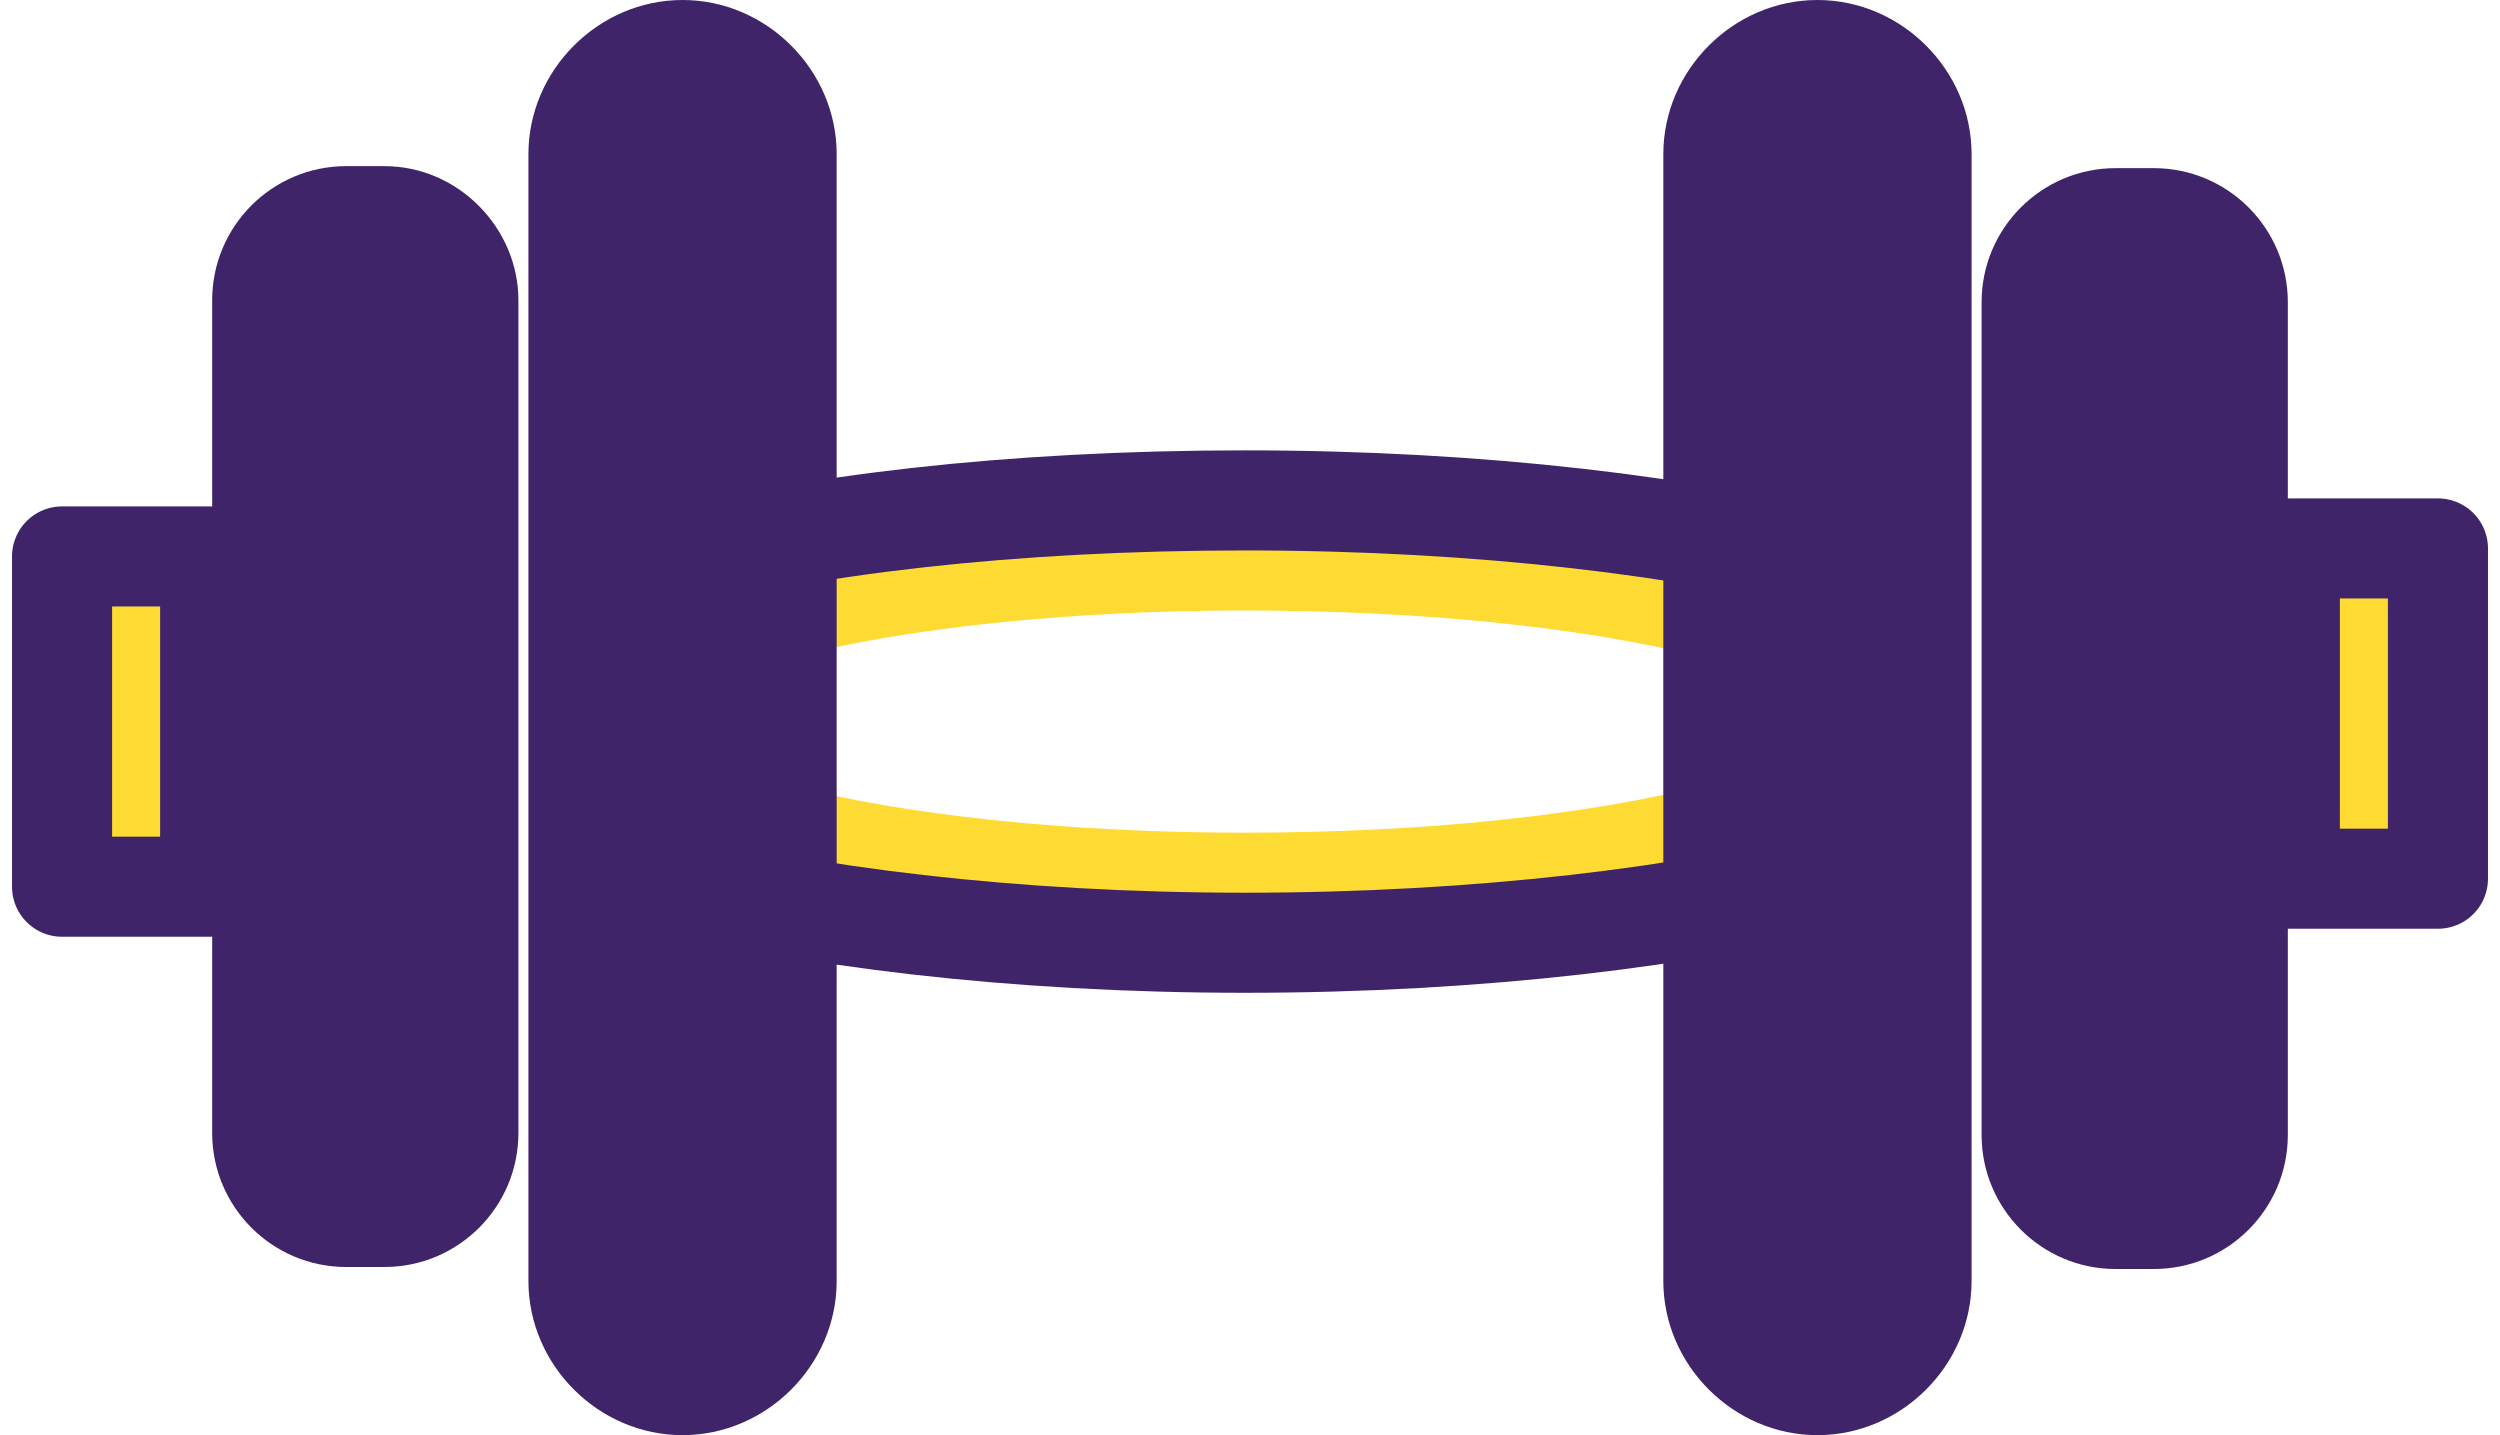
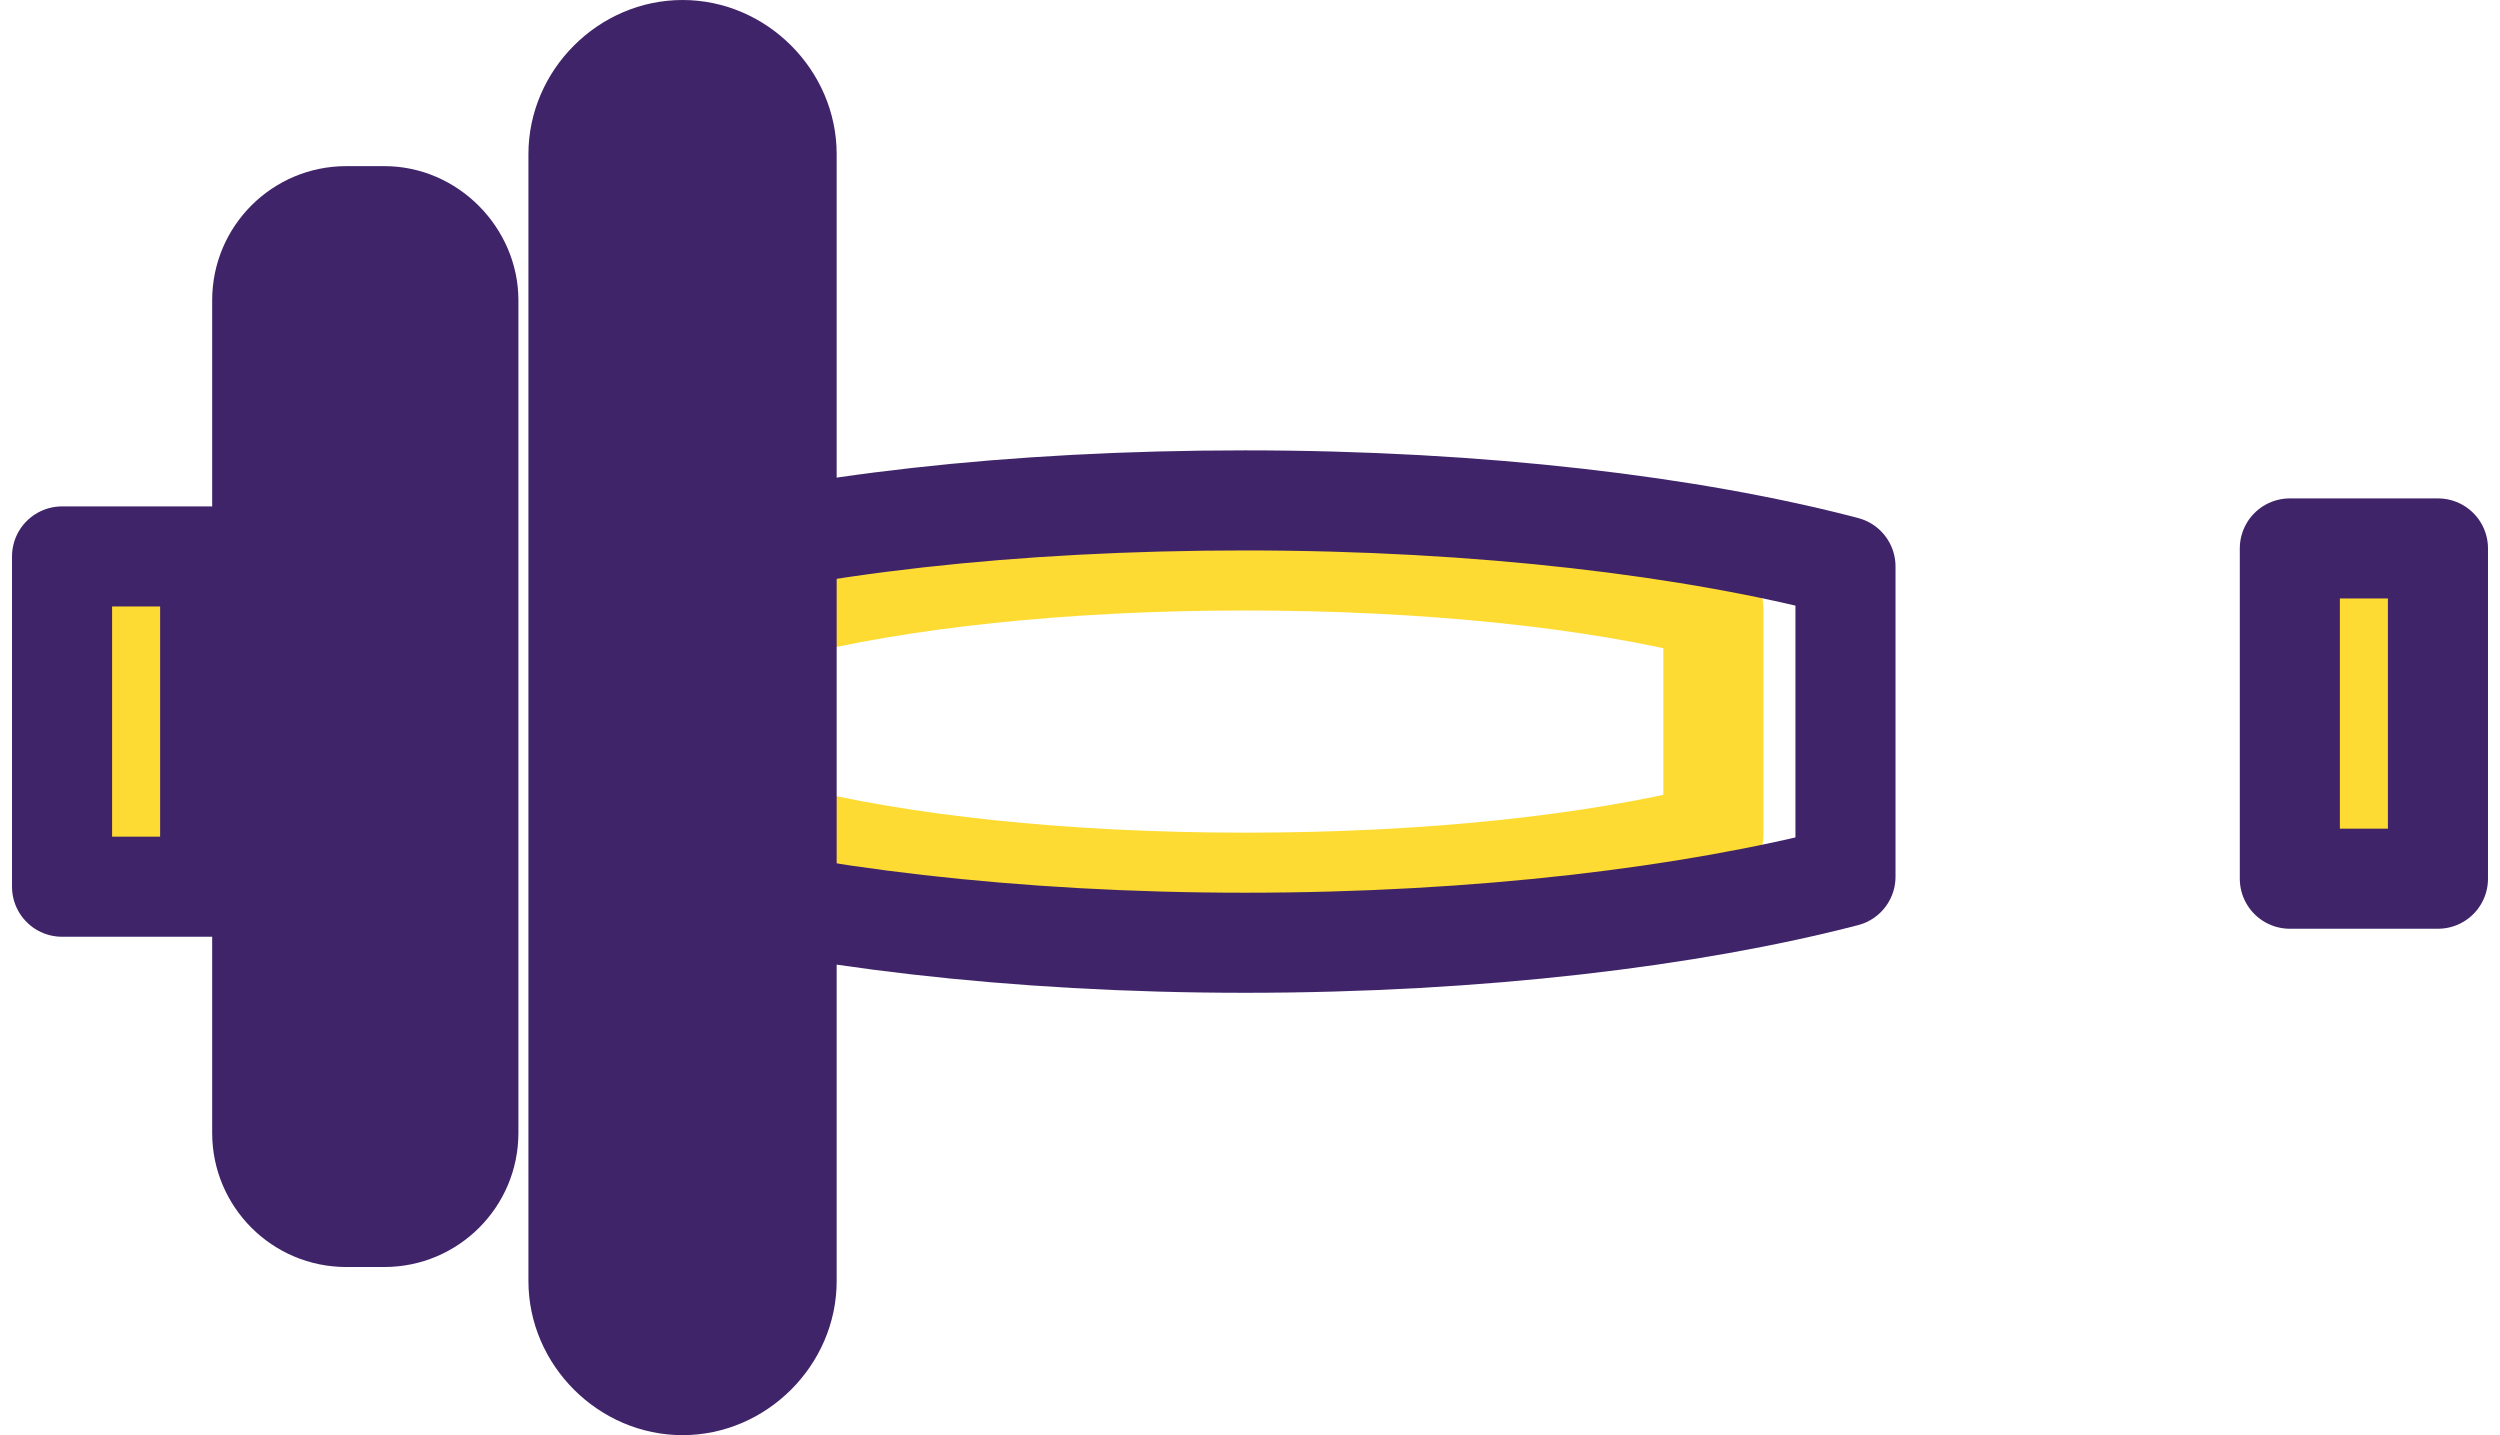
<svg xmlns="http://www.w3.org/2000/svg" version="1.1" id="Layer_1" x="0" y="0" viewBox="0 0 124.9 71.7" xml:space="preserve">
  <style>.st2{fill:#3f2469}.st3{fill:#fddb32;stroke:#3f2469;stroke-width:5;stroke-linecap:round;stroke-linejoin:round;stroke-miterlimit:10}</style>
  <path d="M39 41.7c5.9 1.5 14.1 2.4 23.2 2.4 9.2 0 17.4-.9 23.4-2.4V30.4C79.7 28.9 71.4 28 62.2 28c-9.1 0-17.3.9-23.2 2.4v11.3z" fill="none" stroke="#fddb32" stroke-width="5" stroke-linecap="round" stroke-linejoin="round" stroke-miterlimit="10" />
-   <path d="M32.5 43.8c7.6 2 18.1 3.3 29.7 3.3 11.7 0 22.3-1.3 30-3.3V28.3c-7.6-2-18.2-3.3-30-3.3-11.6 0-22.1 1.2-29.7 3.3v15.5z" fill="none" stroke="#3f2469" stroke-width="5" stroke-linecap="round" stroke-linejoin="round" stroke-miterlimit="10" />
-   <path class="st2" d="M90.8 71.7c4.2 0 7.7-3.5 7.7-7.7V7.7C98.5 3.5 95 0 90.8 0s-7.7 3.5-7.7 7.7V64c0 4.2 3.5 7.7 7.7 7.7zM105.7 63.4h1.9c3.7 0 6.7-3 6.7-6.7V15.1c0-3.7-3-6.7-6.7-6.7h-1.9c-3.7 0-6.7 3-6.7 6.7v41.6c0 3.7 3 6.7 6.7 6.7z" />
+   <path d="M32.5 43.8c7.6 2 18.1 3.3 29.7 3.3 11.7 0 22.3-1.3 30-3.3V28.3c-7.6-2-18.2-3.3-30-3.3-11.6 0-22.1 1.2-29.7 3.3z" fill="none" stroke="#3f2469" stroke-width="5" stroke-linecap="round" stroke-linejoin="round" stroke-miterlimit="10" />
  <path class="st3" d="M114.4 27.4h7.4v16.5h-7.4z" />
  <path class="st2" d="M34.1 0c-4.2 0-7.7 3.5-7.7 7.7V64c0 4.2 3.5 7.7 7.7 7.7s7.7-3.5 7.7-7.7V7.7c0-4.2-3.5-7.7-7.7-7.7zM19.2 8.3h-1.9c-3.7 0-6.7 3-6.7 6.7v41.6c0 3.7 3 6.7 6.7 6.7h1.9c3.7 0 6.7-3 6.7-6.7V15c0-3.6-3-6.7-6.7-6.7z" />
  <path class="st3" d="M3.1 27.8h7.4v16.5H3.1z" />
</svg>